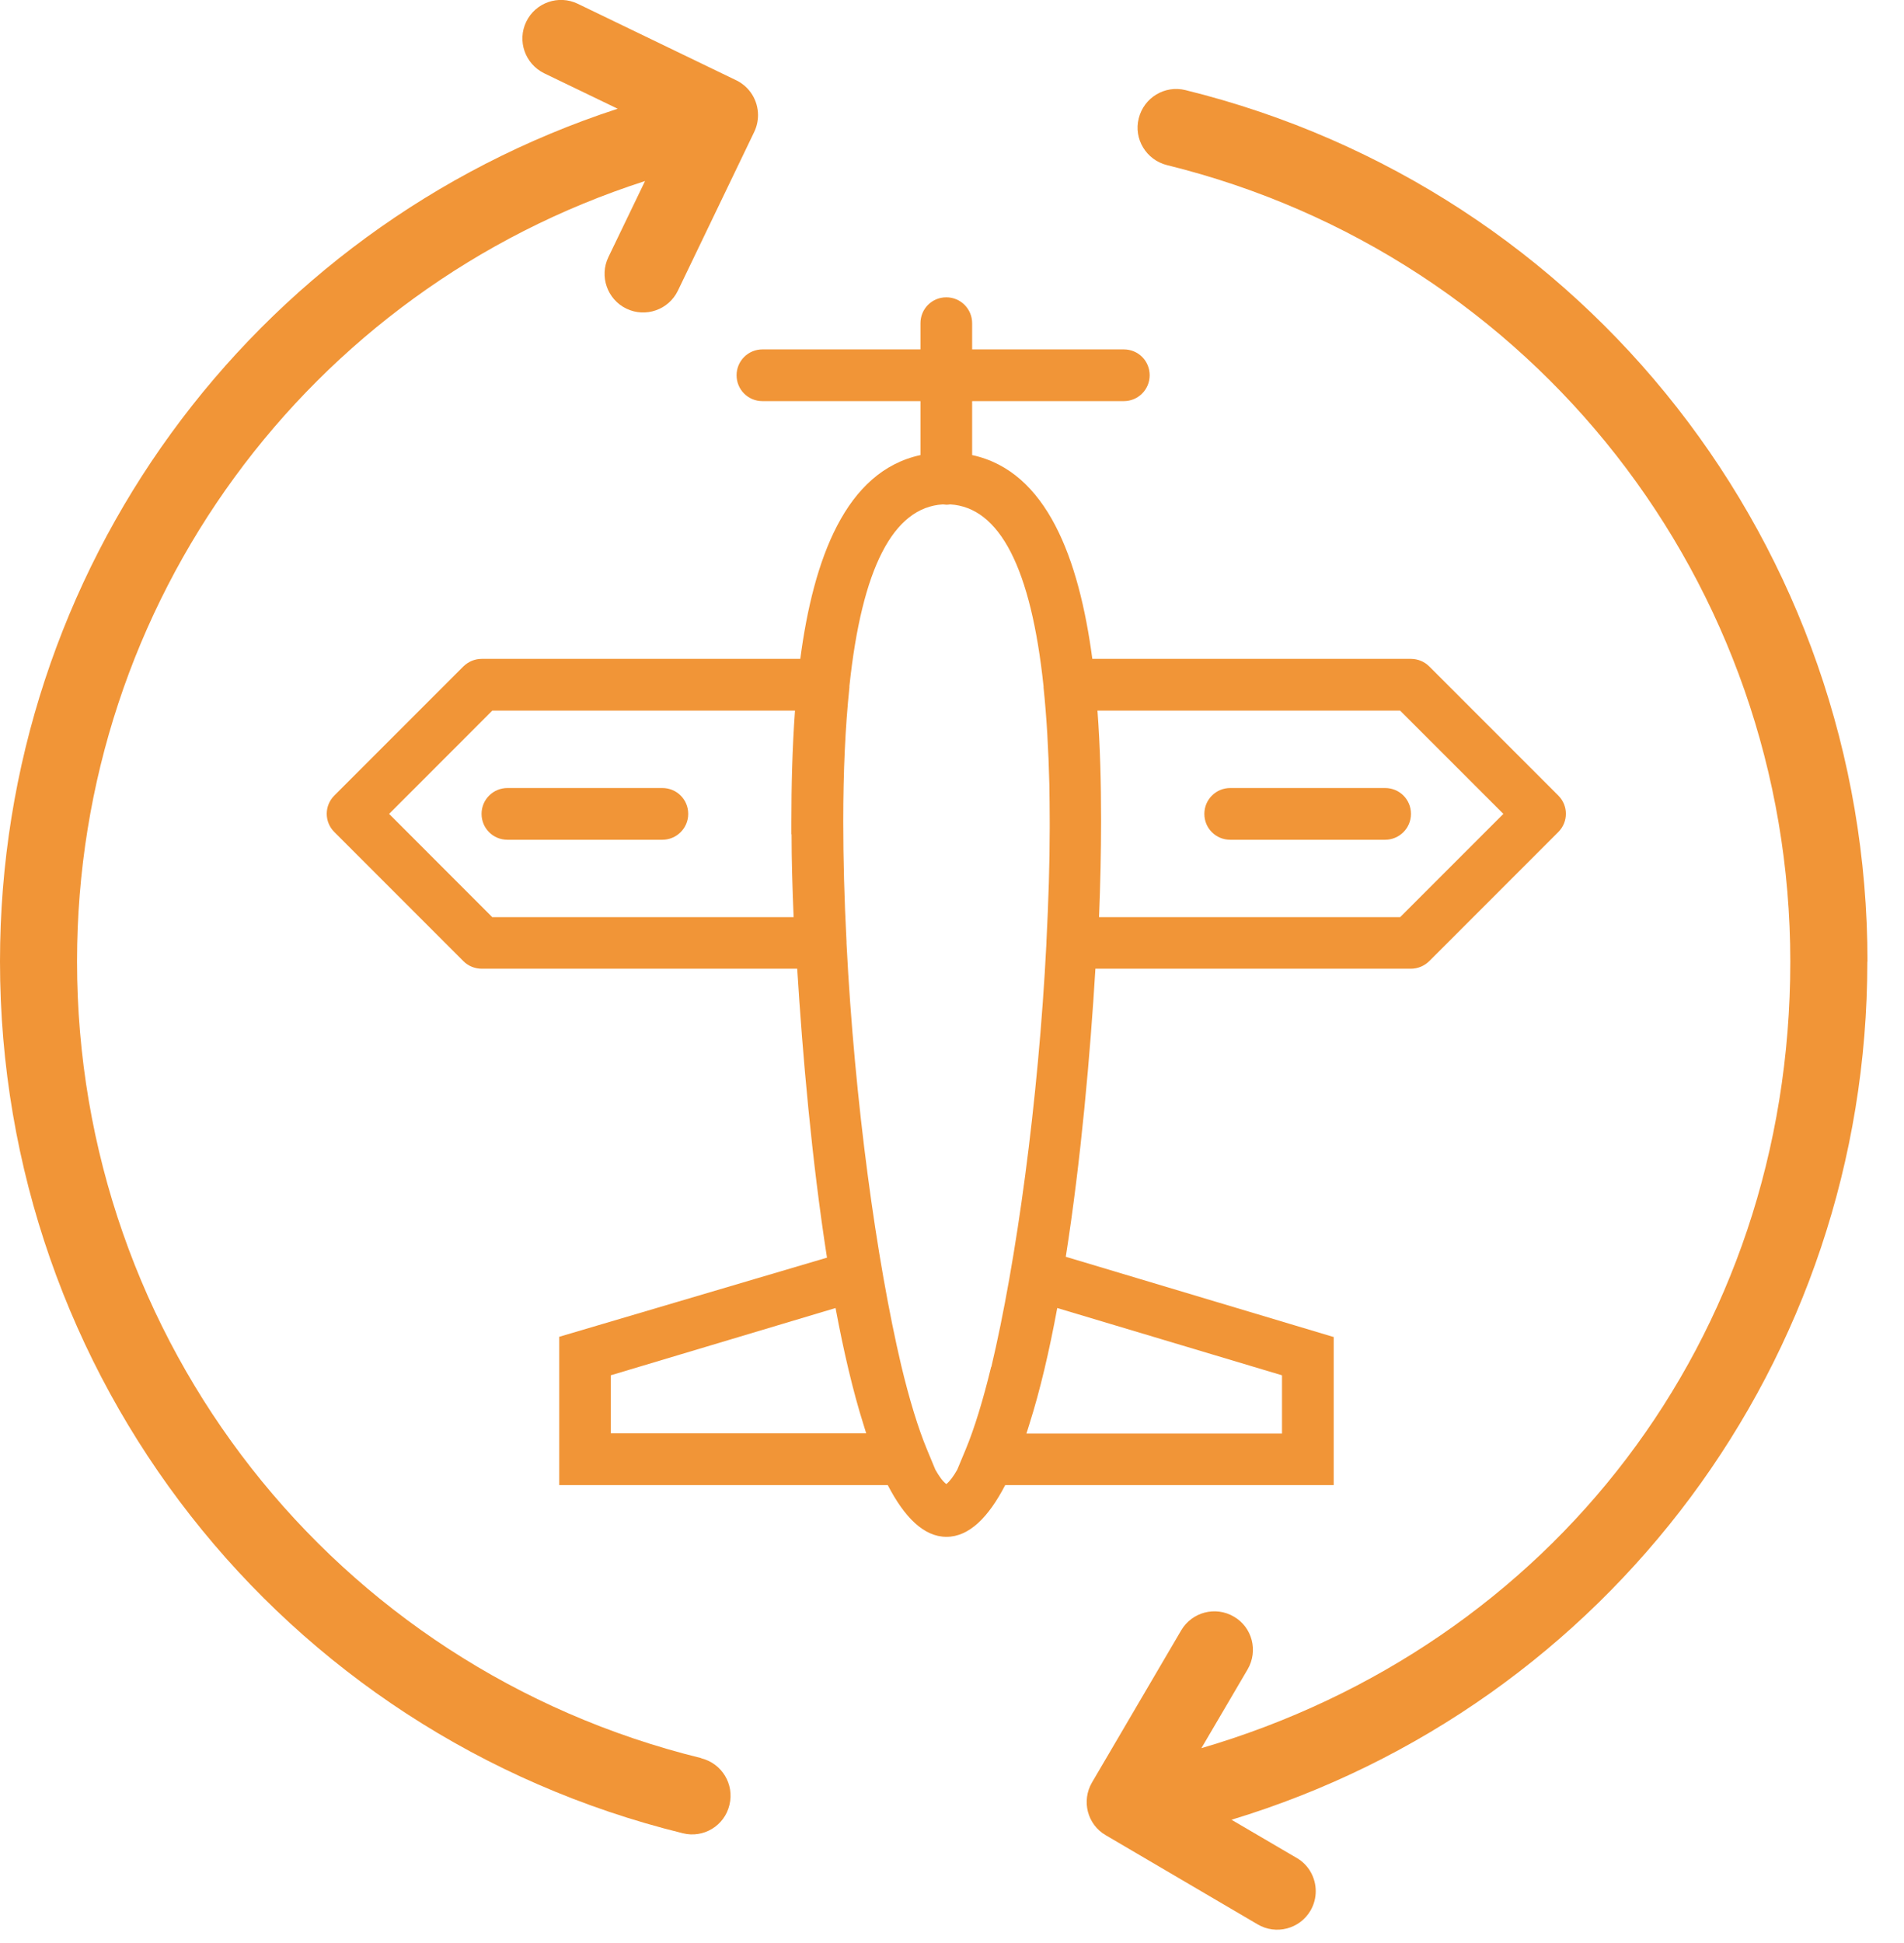
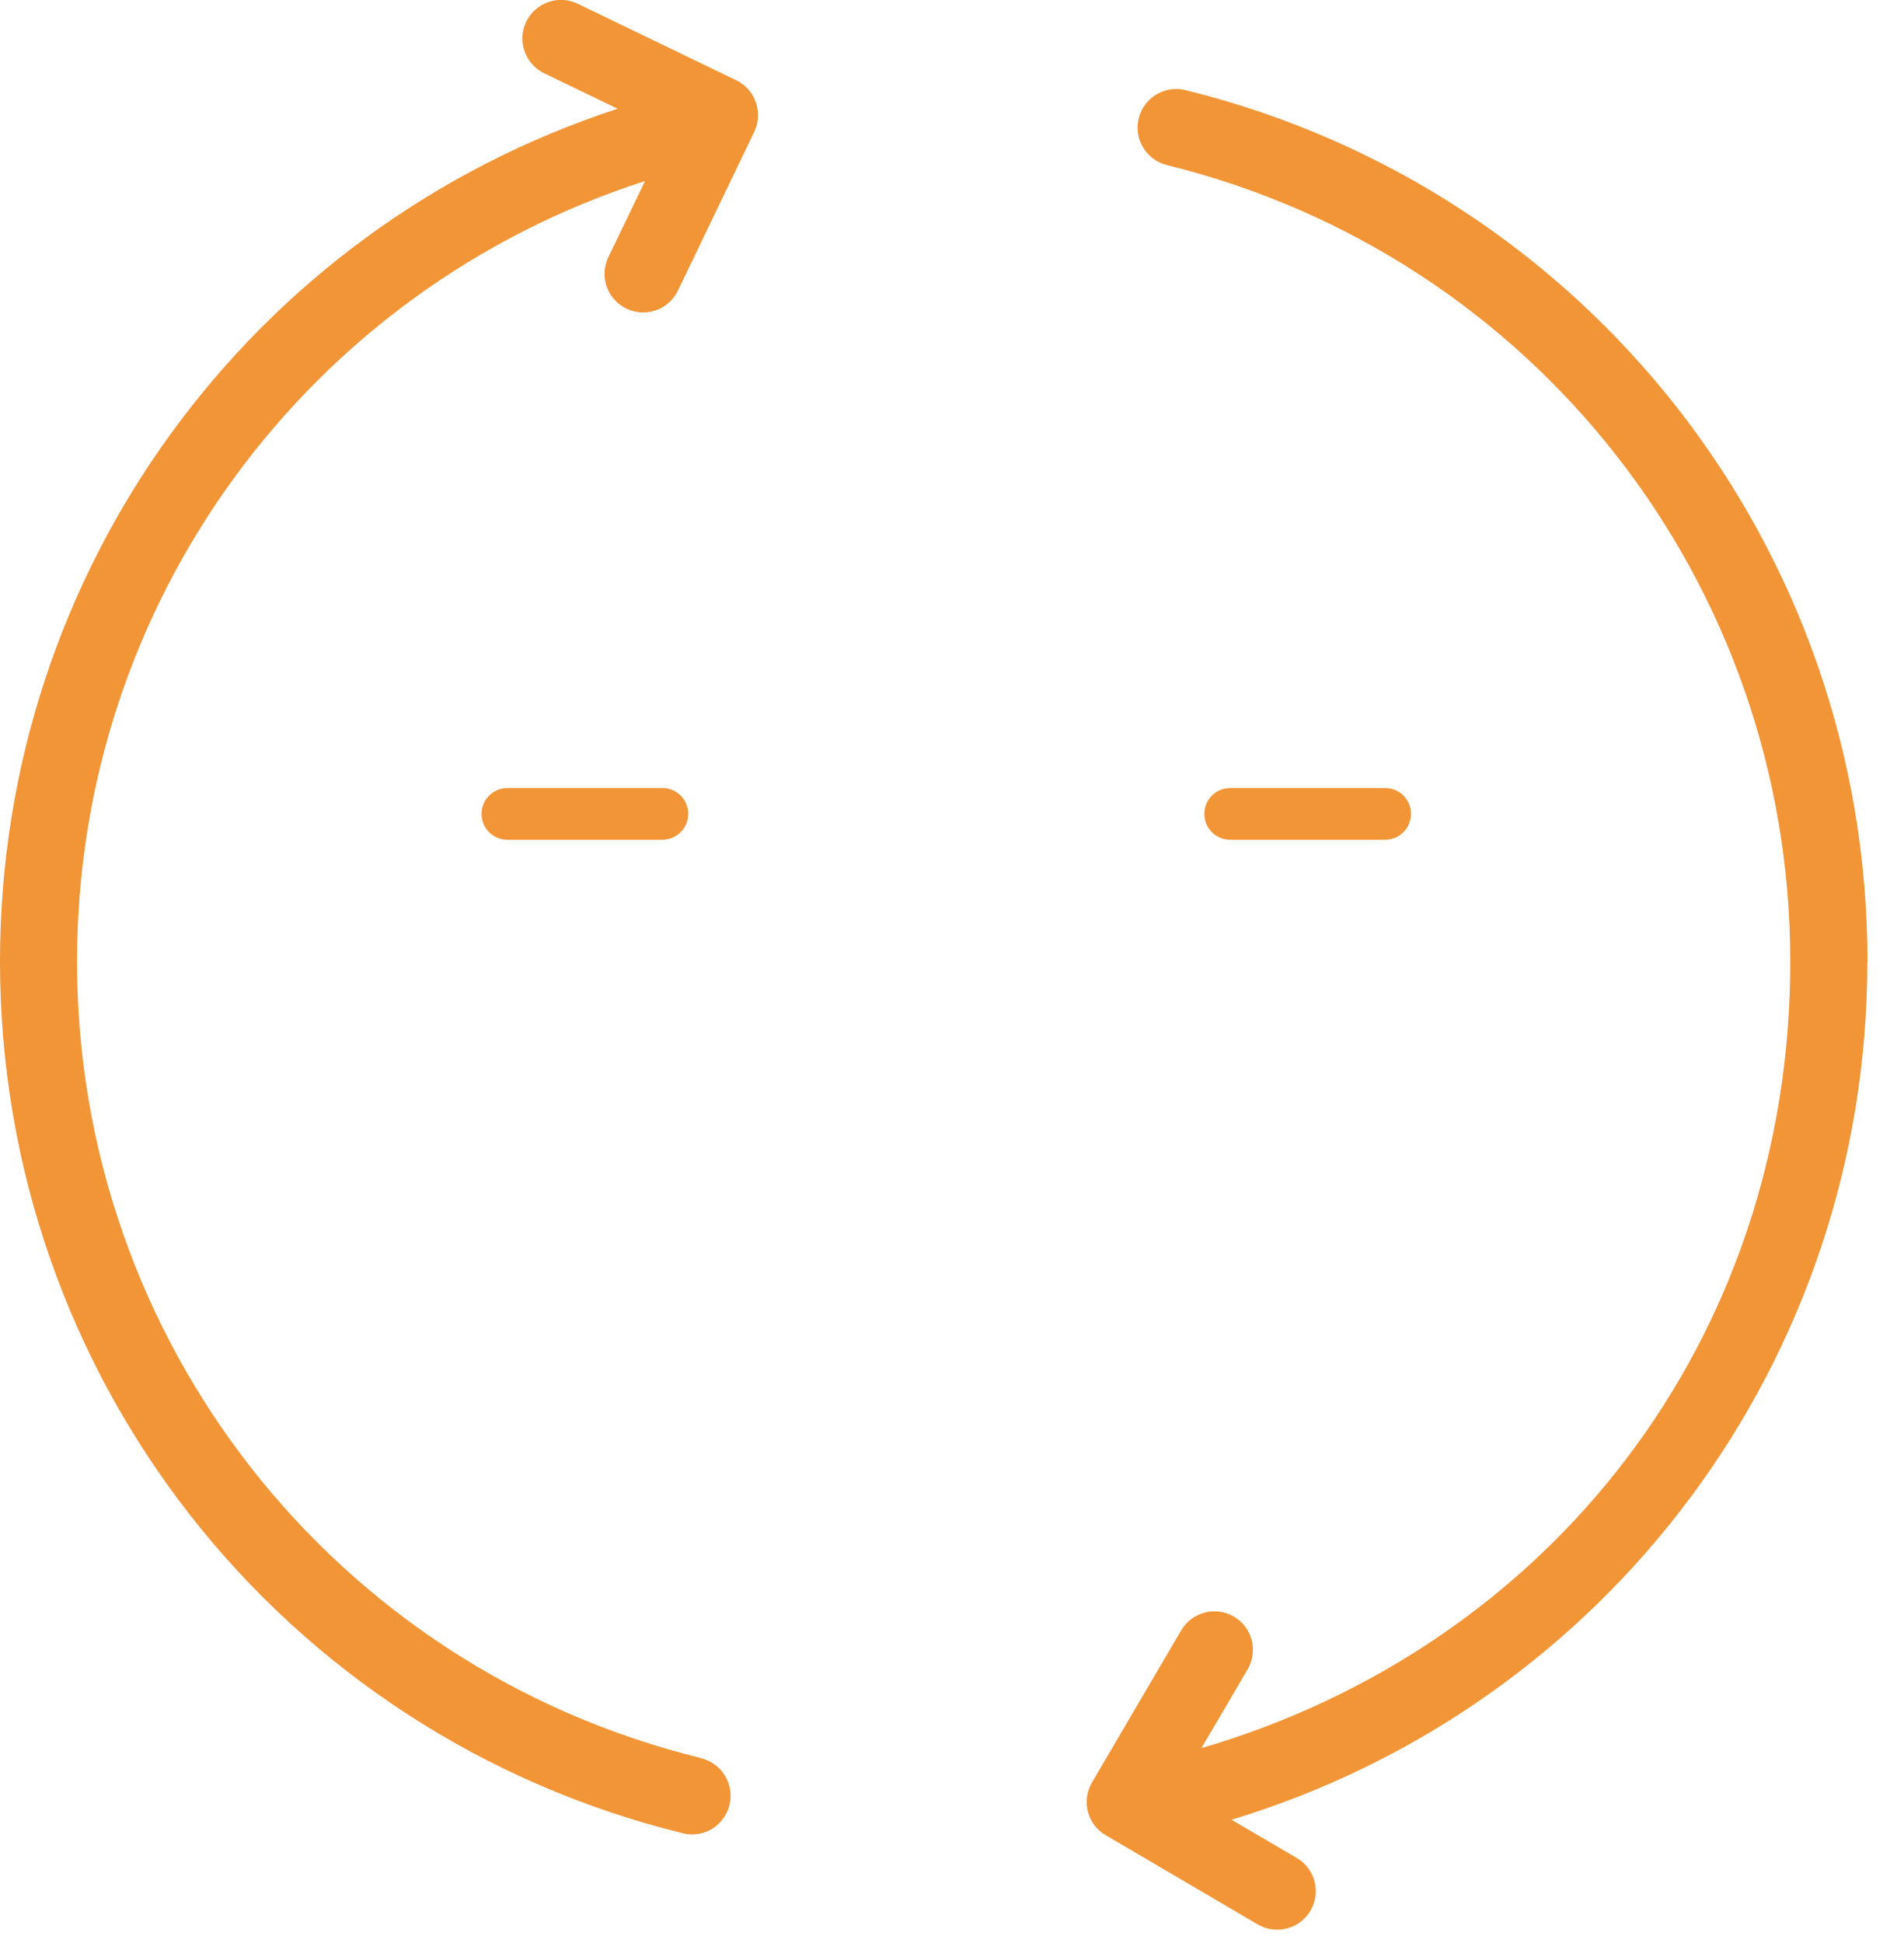
<svg xmlns="http://www.w3.org/2000/svg" width="50" height="51" viewBox="0 0 50 51" fill="none">
  <g clip-path="url(#clip0_36_2297)">
-     <path d="M35.015 35.092L27.988 32.988C28.389 30.435 28.631 27.657 28.766 25.427H37.051C37.231 25.427 37.402 25.355 37.532 25.229L40.922 21.839C41.187 21.574 41.187 21.147 40.922 20.882L37.532 17.492C37.407 17.366 37.231 17.294 37.051 17.294H28.685C28.335 14.669 27.494 12.367 25.529 11.945V10.529H29.512C29.886 10.529 30.191 10.227 30.191 9.85C30.191 9.472 29.89 9.171 29.512 9.171H25.529V8.483C25.529 8.11 25.228 7.804 24.851 7.804C24.473 7.804 24.172 8.106 24.172 8.483V9.171H20.022C19.649 9.171 19.343 9.472 19.343 9.85C19.343 10.227 19.645 10.529 20.022 10.529H24.172V11.945C22.207 12.367 21.362 14.669 21.016 17.294H12.65C12.47 17.294 12.299 17.366 12.169 17.492L8.779 20.882C8.514 21.147 8.514 21.574 8.779 21.839L12.169 25.229C12.294 25.355 12.47 25.427 12.65 25.427H20.935C21.074 27.661 21.317 30.453 21.717 33.011L14.686 35.088V38.981H23.313C23.754 39.831 24.262 40.339 24.855 40.339C25.448 40.339 25.956 39.831 26.397 38.981H35.024V35.088L35.015 35.092ZM36.768 18.652L39.479 21.363L36.768 24.074H28.861C28.897 23.188 28.915 22.347 28.915 21.565C28.915 21.538 28.915 21.516 28.915 21.493C28.915 20.585 28.892 19.614 28.82 18.652H36.768ZM20.787 21.898C20.787 22.581 20.809 23.309 20.841 24.074H12.928L10.218 21.363L12.928 18.652H20.877C20.805 19.641 20.782 20.639 20.782 21.565C20.782 21.664 20.782 21.772 20.782 21.898H20.787ZM16.039 37.628V36.099L21.942 34.333C22.153 35.461 22.396 36.508 22.679 37.403C22.702 37.479 22.724 37.551 22.747 37.623H16.039V37.628ZM26.028 35.879C25.813 36.76 25.588 37.497 25.359 38.046L25.138 38.576C25.039 38.752 24.941 38.882 24.851 38.954C24.756 38.882 24.662 38.752 24.563 38.576L24.343 38.046C24.113 37.493 23.884 36.747 23.668 35.847C23.021 33.101 22.441 28.924 22.23 24.757C22.23 24.744 22.23 24.73 22.23 24.717C22.171 23.588 22.144 22.527 22.144 21.565C22.144 20.253 22.198 19.07 22.306 18.045C22.306 18.032 22.306 18.018 22.306 18.009C22.634 14.912 23.457 13.316 24.761 13.239C24.792 13.239 24.824 13.248 24.855 13.248C24.887 13.248 24.918 13.244 24.95 13.239C26.253 13.316 27.076 14.912 27.404 18.014C27.404 18.023 27.404 18.036 27.404 18.045C27.485 18.814 27.534 19.673 27.557 20.603C27.561 20.913 27.566 21.237 27.566 21.565C27.566 21.624 27.566 21.682 27.566 21.741C27.566 22.658 27.534 23.656 27.48 24.717C27.48 24.726 27.48 24.739 27.48 24.748C27.269 28.933 26.685 33.132 26.033 35.879H26.028ZM33.662 37.628H26.954C26.982 37.551 27.004 37.466 27.031 37.385C27.314 36.495 27.557 35.452 27.764 34.333L33.666 36.099V37.628H33.662Z" fill="#F19537" />
    <path d="M17.394 20.684H13.325C12.952 20.684 12.646 20.985 12.646 21.363C12.646 21.74 12.948 22.042 13.325 22.042H17.394C17.767 22.042 18.073 21.74 18.073 21.363C18.073 20.985 17.771 20.684 17.394 20.684Z" fill="#F19537" />
    <path d="M32.306 22.042H36.374C36.747 22.042 37.053 21.74 37.053 21.363C37.053 20.985 36.752 20.684 36.374 20.684H32.306C31.933 20.684 31.627 20.985 31.627 21.363C31.627 21.74 31.928 22.042 32.306 22.042Z" fill="#F19537" />
    <path d="M49.041 25.238C49.041 14.368 41.678 4.963 31.131 2.365C30.587 2.23 30.039 2.563 29.904 3.106C29.765 3.646 30.102 4.199 30.646 4.334C40.284 6.707 47.014 15.307 47.014 25.242C47.014 35.178 40.698 43.207 31.549 45.886L32.763 43.818C33.046 43.333 32.885 42.712 32.403 42.434C31.922 42.15 31.302 42.312 31.019 42.793L28.677 46.785C28.393 47.271 28.555 47.891 29.036 48.17L33.028 50.512C33.509 50.795 34.13 50.633 34.413 50.152C34.507 49.99 34.552 49.815 34.552 49.64C34.552 49.294 34.373 48.952 34.053 48.768L32.34 47.765C42.231 44.767 49.037 35.69 49.037 25.247L49.041 25.238Z" fill="#F19537" />
    <path d="M18.414 46.147C8.766 43.782 2.023 35.182 2.023 25.238C2.023 15.806 8.087 7.597 16.939 4.752L15.977 6.748C15.734 7.251 15.946 7.858 16.449 8.101C16.953 8.344 17.56 8.132 17.802 7.629L19.807 3.461C19.875 3.318 19.906 3.169 19.906 3.021C19.906 2.643 19.695 2.284 19.335 2.108L15.172 0.099C14.669 -0.144 14.062 0.067 13.819 0.571C13.576 1.074 13.788 1.677 14.291 1.924L16.22 2.854C6.586 5.997 0 14.957 0 25.238C0 36.117 7.373 45.526 17.933 48.12C18.477 48.255 19.025 47.922 19.155 47.378C19.29 46.834 18.958 46.286 18.414 46.151V46.147Z" fill="#F19537" />
  </g>
  <defs>
    <clipPath id="clip0_36_2297">
      <rect width="49.042" height="50.647" fill="white" />
    </clipPath>
  </defs>
</svg>